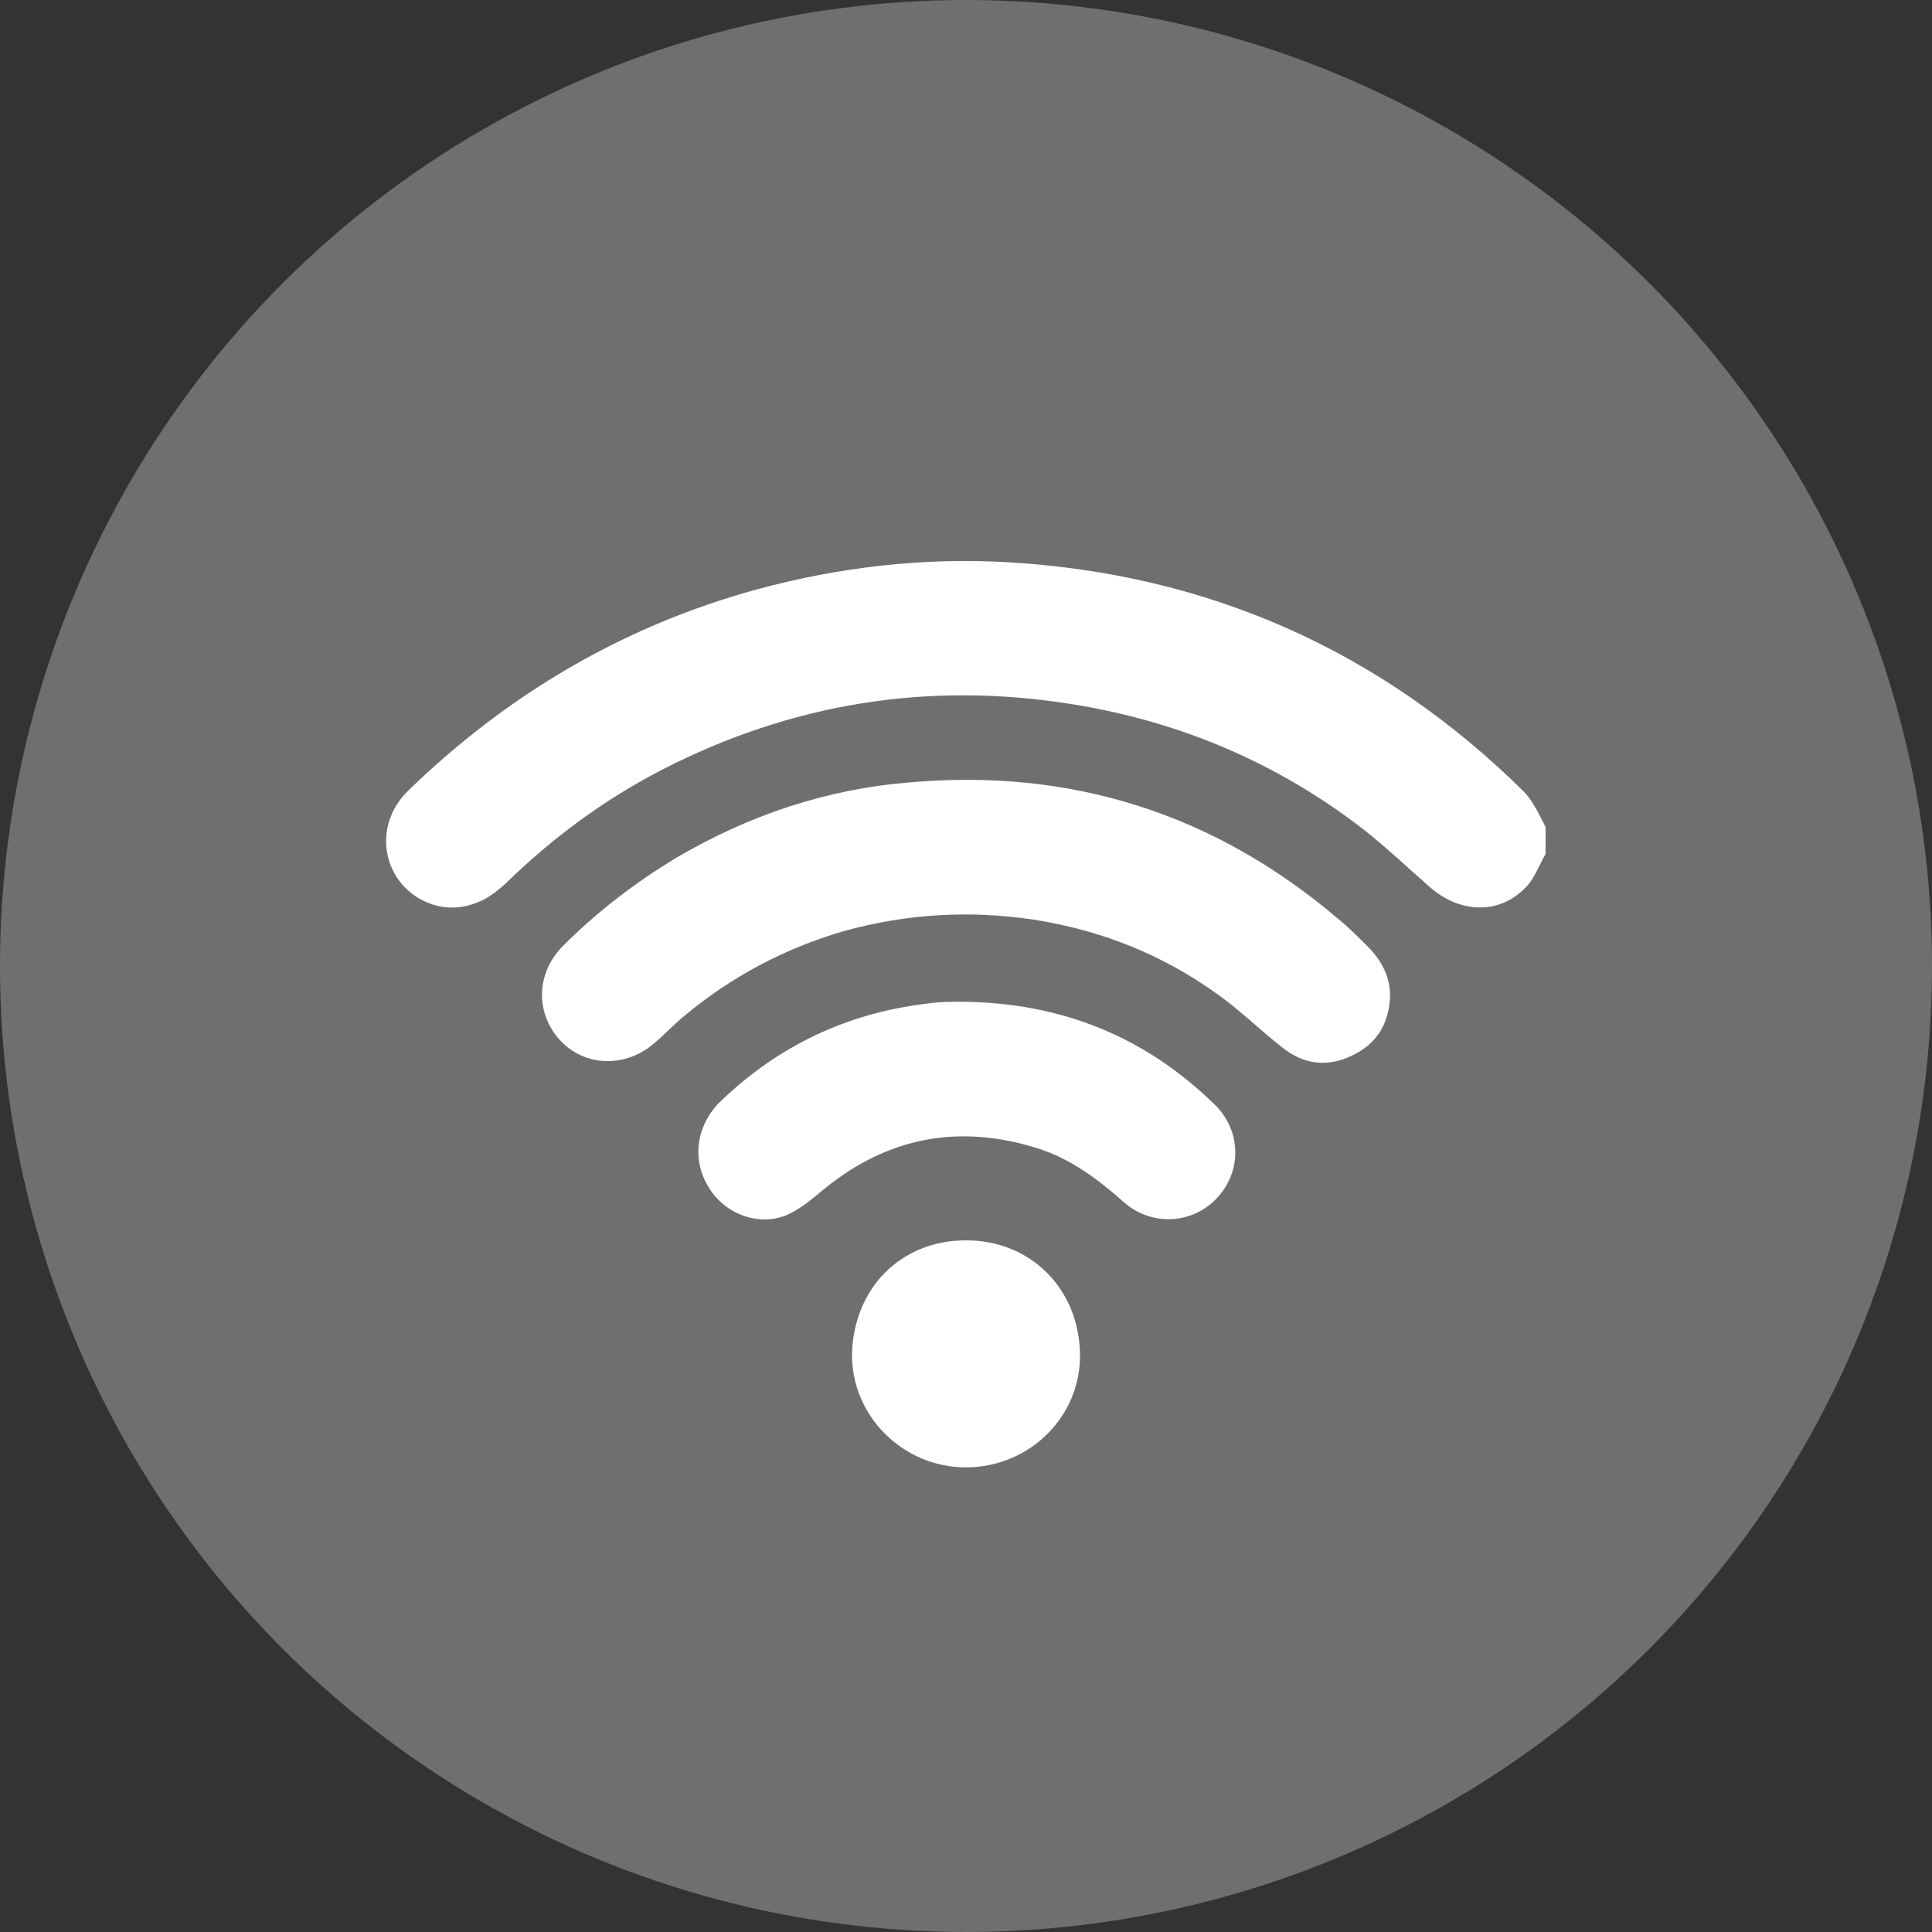
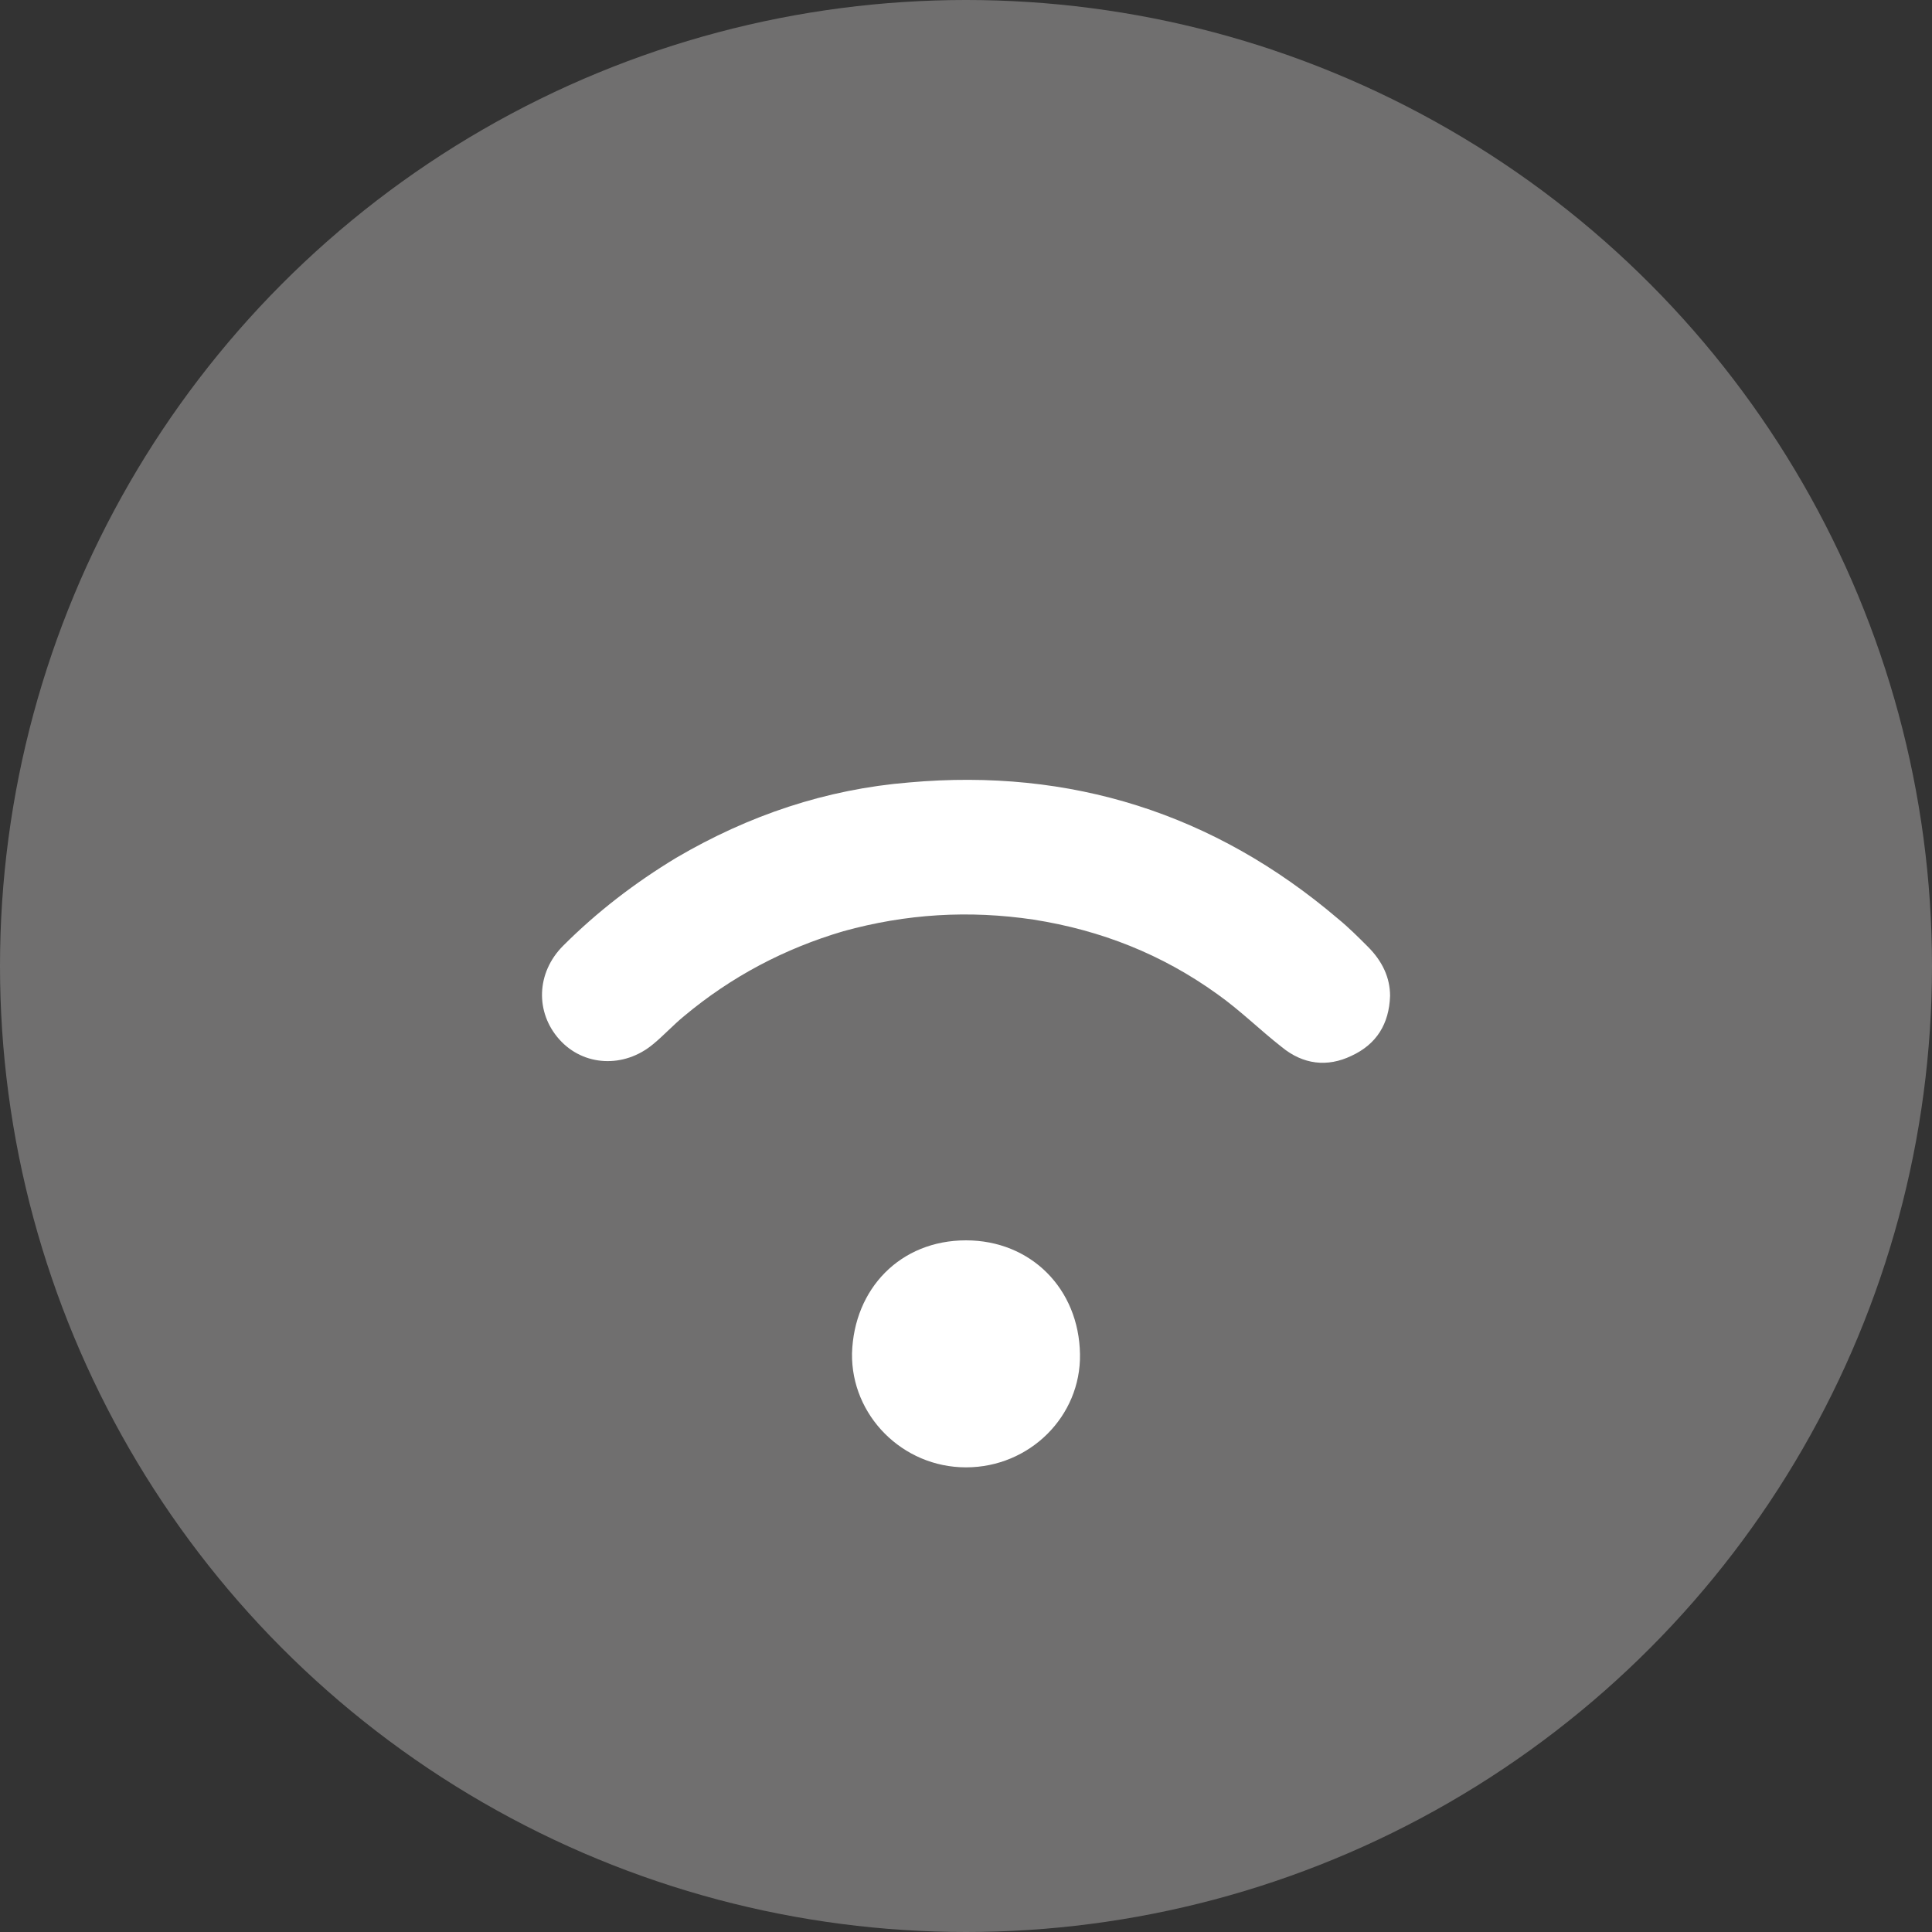
<svg xmlns="http://www.w3.org/2000/svg" version="1.1" id="Livello_1" x="0px" y="0px" viewBox="0 0 200 200" style="enable-background:new 0 0 200 200;" xml:space="preserve">
  <rect x="0" y="0" width="200" height="200" fill="#333333" stroke="none" />
  <style type="text/css">
	.st0{fill:#1D71B8;}
	.st1{fill:#FFFFFF;}
	.st2{fill:#BE1622;}
	.st3{fill:#006633;}
	.st4{fill:#E9661D;}
	.st5{fill:#706F6F;}
	.st6{fill:#2D2E83;}
</style>
  <g>
    <circle class="st5" cx="100" cy="100" r="100" />
    <g>
-       <path class="st1" d="M160,88.4c-0.7,1.2-1.2,2.7-2.2,3.6c-2.7,2.7-6.7,2.5-9.7-0.1c-2.3-2-4.5-4.1-6.9-6c-8.9-6.9-19-11.2-30.2-13    c-14.9-2.4-29.1-0.1-42.5,6.8c-6,3.1-11.4,7.1-16.2,11.8c-0.9,0.8-1.9,1.6-3.1,2c-3.1,1.2-6.5-0.1-8.2-2.8    c-1.7-2.8-1.3-6.3,1.2-8.8C52.5,71.9,64.5,64.8,78.4,61c8.5-2.3,17.2-3.3,25.9-2.8c20.7,1.2,38.6,9.1,53.4,23.7    c1,1,1.6,2.4,2.3,3.7C160,86.5,160,87.5,160,88.4z" />
      <path class="st1" d="M143.9,103.1c-0.1,2.9-1.4,5-4,6.2c-2.5,1.2-5,0.9-7.2-0.9c-2.3-1.8-4.3-3.8-6.7-5.5c-5.7-4.1-12-6.6-19-7.7    c-6.7-1-13.2-0.6-19.7,1.2c-6.1,1.8-11.6,4.7-16.5,8.8c-1.1,0.9-2.1,2-3.2,2.9c-3,2.5-7.2,2.3-9.7-0.5c-2.5-2.8-2.4-6.9,0.4-9.7    c3.5-3.5,7.4-6.5,11.7-9.1c7.5-4.4,15.5-7.1,24.1-7.8c16.7-1.5,31.6,3.2,44.4,14.1c1.1,0.9,2.1,1.9,3.1,2.9    C143.1,99.5,143.9,101.2,143.9,103.1z" />
-       <path class="st1" d="M99.6,103.7c10.3,0.1,18.9,3.6,26.1,10.6c2.8,2.7,2.9,6.9,0.3,9.7c-2.5,2.7-6.7,3-9.6,0.5    c-2.7-2.4-5.5-4.5-8.9-5.6c-8.2-2.6-15.6-1.2-22.2,4.2c-1.2,1-2.5,2.1-3.9,2.7c-3,1.2-6.5-0.2-8.1-3c-1.7-2.8-1.2-6.3,1.2-8.7    c6-5.8,13.1-9.2,21.4-10.2C97.2,103.7,98.6,103.7,99.6,103.7z" />
      <path class="st1" d="M100,151.9c-6.6,0-11.9-5.4-11.8-11.8c0.2-6.7,5-11.7,11.8-11.7c6.7,0,11.7,5,11.8,11.8    C111.9,146.6,106.6,151.9,100,151.9z" />
    </g>
  </g>
</svg>